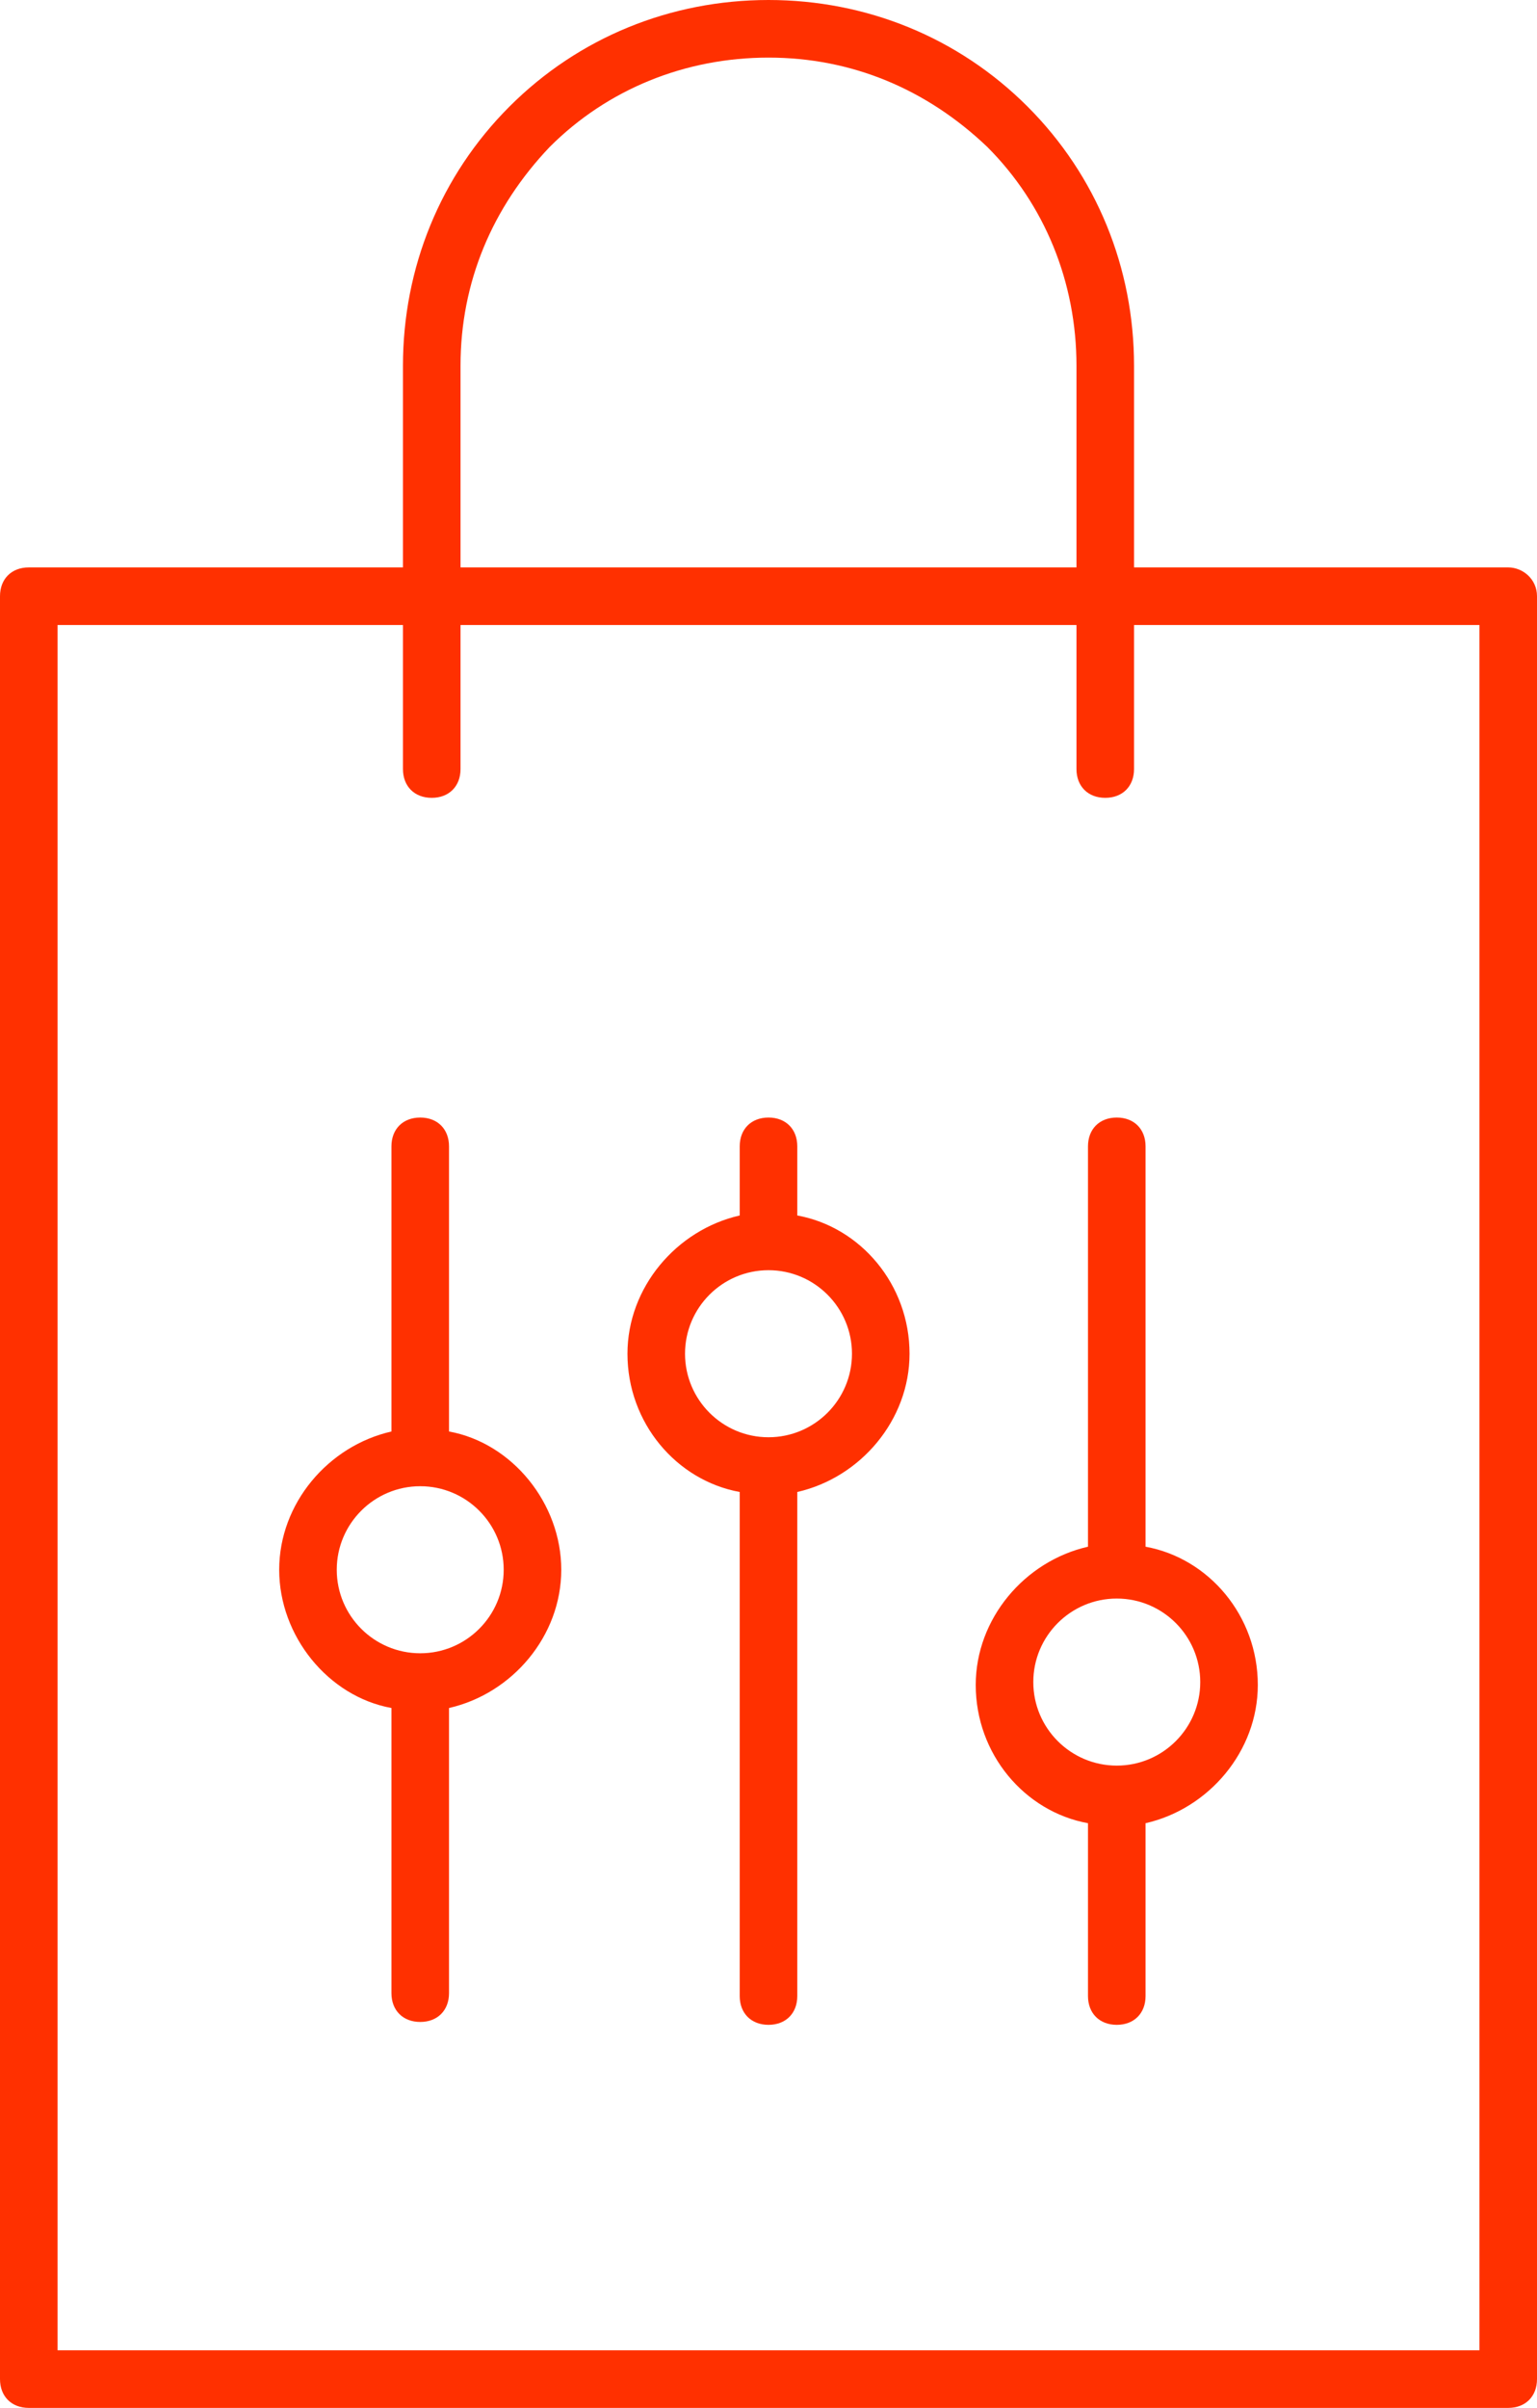
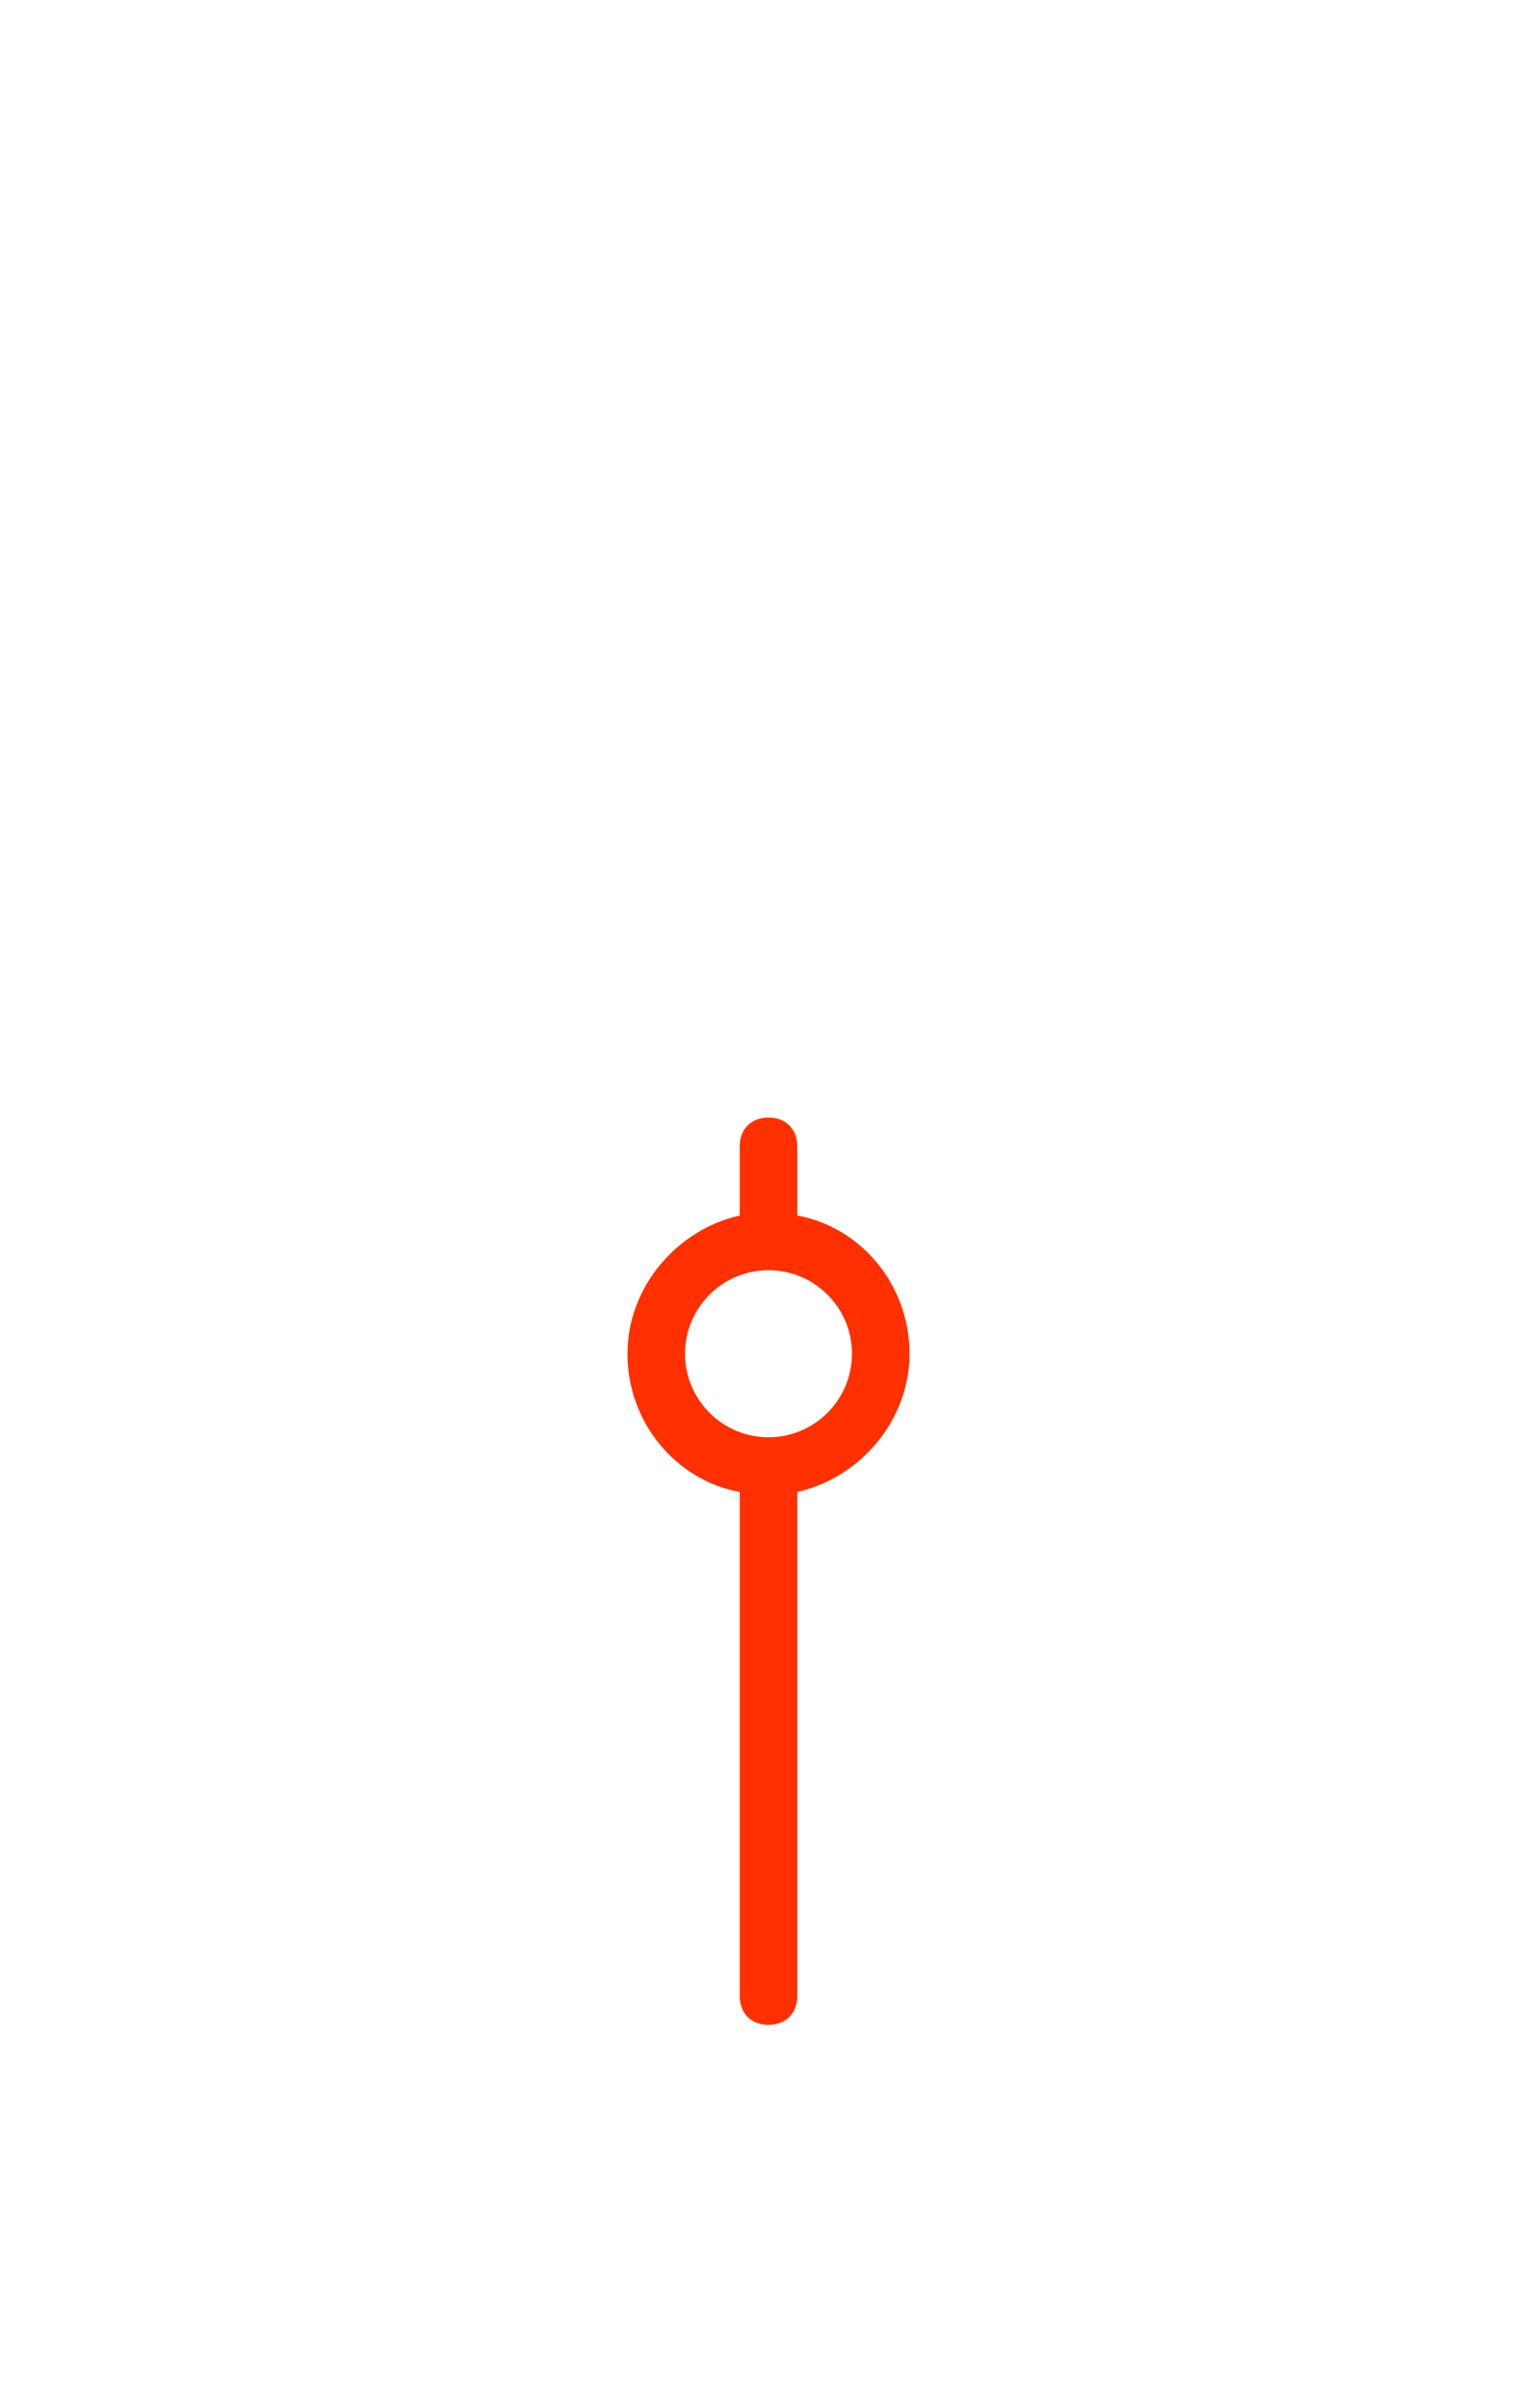
<svg xmlns="http://www.w3.org/2000/svg" version="1.1" id="Layer_1" x="0px" y="0px" viewBox="0 0 53.4 83.6" style="enable-background:new 0 0 53.4 83.6;" xml:space="preserve">
  <style type="text/css">
	.st0{fill:#FF3000;}
</style>
  <g>
-     <path class="st0" d="M52.4,19.7h-13v-7c0-3.4-1.3-6.6-3.7-9c-2.4-2.4-5.6-3.7-9-3.7c0,0,0,0,0,0c-3.4,0-6.6,1.3-9,3.7   c-2.4,2.4-3.7,5.6-3.7,9v7H1c-0.6,0-1,0.4-1,1v61.9c0,0.6,0.4,1,1,1h51.4c0.6,0,1-0.4,1-1V20.7C53.4,20.1,52.9,19.7,52.4,19.7z    M16,12.7c0-2.9,1.1-5.5,3.1-7.6c2-2,4.7-3.1,7.6-3.1c0,0,0,0,0,0c2.9,0,5.5,1.1,7.6,3.1c2,2,3.1,4.7,3.1,7.6v7H16V12.7z    M51.4,81.6H2V21.7h12v5c0,0.6,0.4,1,1,1s1-0.4,1-1v-5h21.4v5c0,0.6,0.4,1,1,1s1-0.4,1-1v-5h12V81.6z" />
-     <path class="st0" d="M15.6,49.7v-9.9c0-0.6-0.4-1-1-1s-1,0.4-1,1v9.9c-2.2,0.5-3.9,2.5-3.9,4.8s1.7,4.4,3.9,4.8v9.9   c0,0.6,0.4,1,1,1s1-0.4,1-1v-9.9c2.2-0.5,3.9-2.5,3.9-4.8S17.8,50.1,15.6,49.7z M14.6,57.4c-1.6,0-2.9-1.3-2.9-2.9s1.3-2.9,2.9-2.9   c1.6,0,2.9,1.3,2.9,2.9S16.2,57.4,14.6,57.4z" />
    <path class="st0" d="M27.7,42.2v-2.4c0-0.6-0.4-1-1-1s-1,0.4-1,1v2.4c-2.2,0.5-3.9,2.5-3.9,4.8c0,2.4,1.7,4.4,3.9,4.8v17.5   c0,0.6,0.4,1,1,1s1-0.4,1-1V51.8c2.2-0.5,3.9-2.5,3.9-4.8C31.6,44.6,29.9,42.6,27.7,42.2z M26.7,49.9c-1.6,0-2.9-1.3-2.9-2.9   c0-1.6,1.3-2.9,2.9-2.9s2.9,1.3,2.9,2.9C29.6,48.6,28.3,49.9,26.7,49.9z" />
-     <path class="st0" d="M38.8,38.8c-0.6,0-1,0.4-1,1v13.9c-2.2,0.5-3.9,2.5-3.9,4.8c0,2.4,1.7,4.4,3.9,4.8v6c0,0.6,0.4,1,1,1   s1-0.4,1-1v-6c2.2-0.5,3.9-2.5,3.9-4.8c0-2.4-1.7-4.4-3.9-4.8V39.8C39.8,39.2,39.4,38.8,38.8,38.8z M41.7,58.4   c0,1.6-1.3,2.9-2.9,2.9c-1.6,0-2.9-1.3-2.9-2.9c0-1.6,1.3-2.9,2.9-2.9C40.4,55.5,41.7,56.8,41.7,58.4z" />
  </g>
</svg>